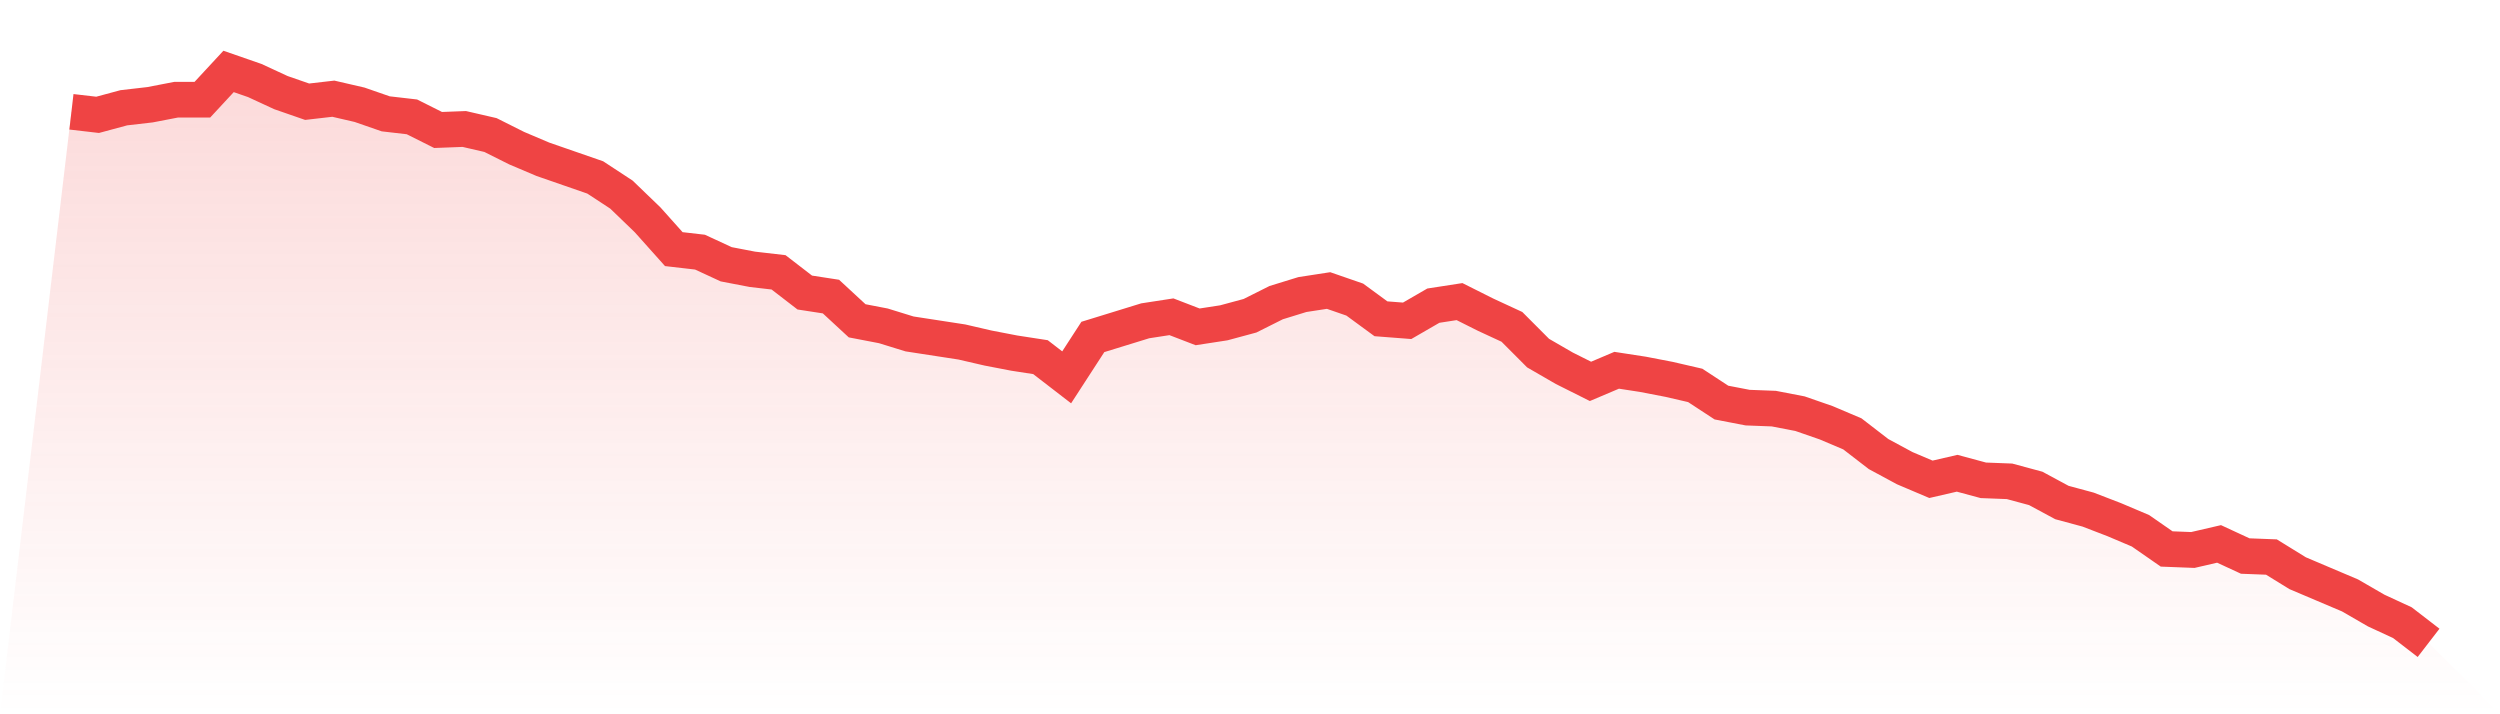
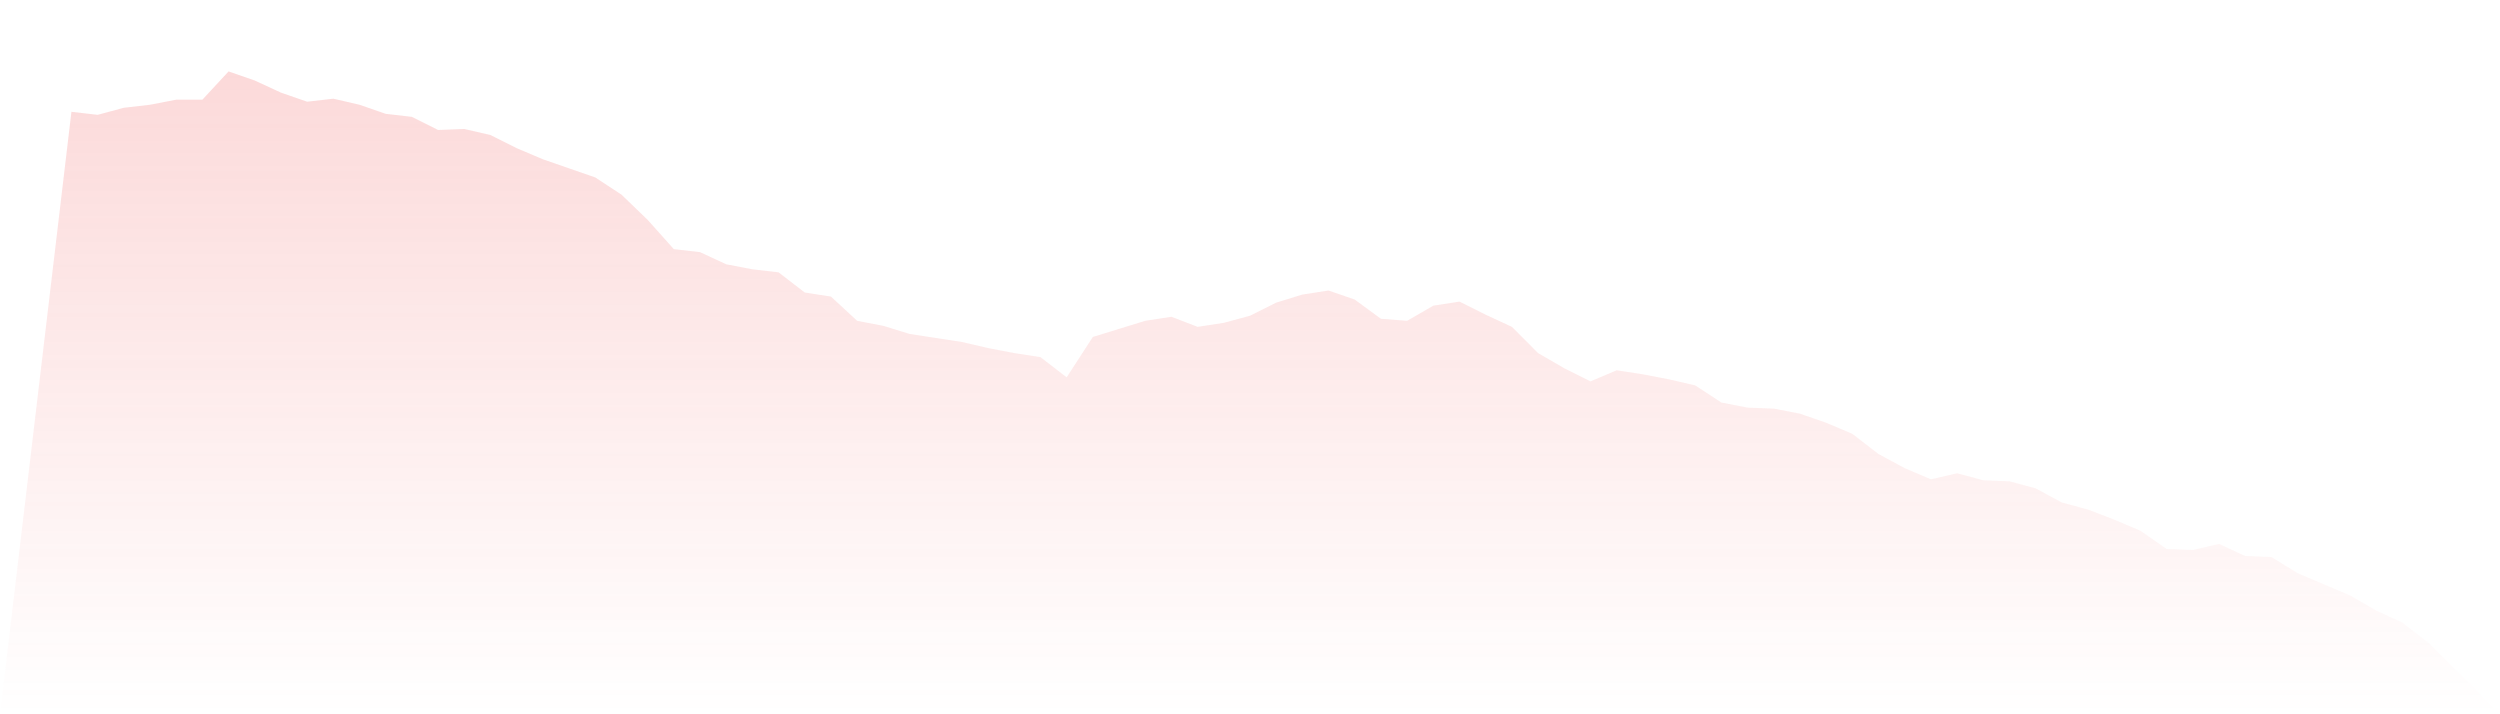
<svg xmlns="http://www.w3.org/2000/svg" viewBox="0 0 140 40">
  <defs>
    <linearGradient id="gradient" x1="0" x2="0" y1="0" y2="1">
      <stop offset="0%" stop-color="#ef4444" stop-opacity="0.2" />
      <stop offset="100%" stop-color="#ef4444" stop-opacity="0" />
    </linearGradient>
  </defs>
  <path d="M4,6.261 L4,6.261 L5.467,6.431 L6.933,6.035 L8.4,5.866 L9.867,5.583 L11.333,5.583 L12.8,4 L14.267,4.509 L15.733,5.187 L17.2,5.696 L18.667,5.527 L20.133,5.866 L21.6,6.375 L23.067,6.544 L24.533,7.279 L26,7.223 L27.467,7.562 L28.933,8.297 L30.4,8.919 L31.867,9.428 L33.333,9.936 L34.8,10.898 L36.267,12.311 L37.733,13.951 L39.2,14.12 L40.667,14.799 L42.133,15.081 L43.6,15.251 L45.067,16.382 L46.533,16.608 L48,17.965 L49.467,18.247 L50.933,18.7 L52.4,18.926 L53.867,19.152 L55.333,19.491 L56.8,19.774 L58.267,20 L59.733,21.131 L61.2,18.869 L62.667,18.417 L64.133,17.965 L65.6,17.739 L67.067,18.304 L68.533,18.078 L70,17.682 L71.467,16.947 L72.933,16.495 L74.4,16.269 L75.867,16.777 L77.333,17.852 L78.8,17.965 L80.267,17.117 L81.733,16.89 L83.2,17.625 L84.667,18.304 L86.133,19.774 L87.6,20.622 L89.067,21.357 L90.533,20.735 L92,20.961 L93.467,21.244 L94.933,21.583 L96.4,22.544 L97.867,22.827 L99.333,22.883 L100.8,23.166 L102.267,23.675 L103.733,24.297 L105.2,25.428 L106.667,26.219 L108.133,26.841 L109.6,26.502 L111.067,26.898 L112.533,26.954 L114,27.35 L115.467,28.141 L116.933,28.537 L118.4,29.102 L119.867,29.724 L121.333,30.742 L122.8,30.799 L124.267,30.459 L125.733,31.138 L127.2,31.194 L128.667,32.099 L130.133,32.721 L131.6,33.343 L133.067,34.191 L134.533,34.869 L136,36 L140,40 L0,40 z" fill="url(#gradient)" />
-   <path d="M4,6.261 L4,6.261 L5.467,6.431 L6.933,6.035 L8.4,5.866 L9.867,5.583 L11.333,5.583 L12.8,4 L14.267,4.509 L15.733,5.187 L17.2,5.696 L18.667,5.527 L20.133,5.866 L21.6,6.375 L23.067,6.544 L24.533,7.279 L26,7.223 L27.467,7.562 L28.933,8.297 L30.4,8.919 L31.867,9.428 L33.333,9.936 L34.8,10.898 L36.267,12.311 L37.733,13.951 L39.2,14.12 L40.667,14.799 L42.133,15.081 L43.6,15.251 L45.067,16.382 L46.533,16.608 L48,17.965 L49.467,18.247 L50.933,18.7 L52.4,18.926 L53.867,19.152 L55.333,19.491 L56.8,19.774 L58.267,20 L59.733,21.131 L61.2,18.869 L62.667,18.417 L64.133,17.965 L65.6,17.739 L67.067,18.304 L68.533,18.078 L70,17.682 L71.467,16.947 L72.933,16.495 L74.4,16.269 L75.867,16.777 L77.333,17.852 L78.8,17.965 L80.267,17.117 L81.733,16.89 L83.2,17.625 L84.667,18.304 L86.133,19.774 L87.6,20.622 L89.067,21.357 L90.533,20.735 L92,20.961 L93.467,21.244 L94.933,21.583 L96.4,22.544 L97.867,22.827 L99.333,22.883 L100.8,23.166 L102.267,23.675 L103.733,24.297 L105.2,25.428 L106.667,26.219 L108.133,26.841 L109.6,26.502 L111.067,26.898 L112.533,26.954 L114,27.35 L115.467,28.141 L116.933,28.537 L118.4,29.102 L119.867,29.724 L121.333,30.742 L122.8,30.799 L124.267,30.459 L125.733,31.138 L127.2,31.194 L128.667,32.099 L130.133,32.721 L131.6,33.343 L133.067,34.191 L134.533,34.869 L136,36" fill="none" stroke="#ef4444" stroke-width="2" />
</svg>